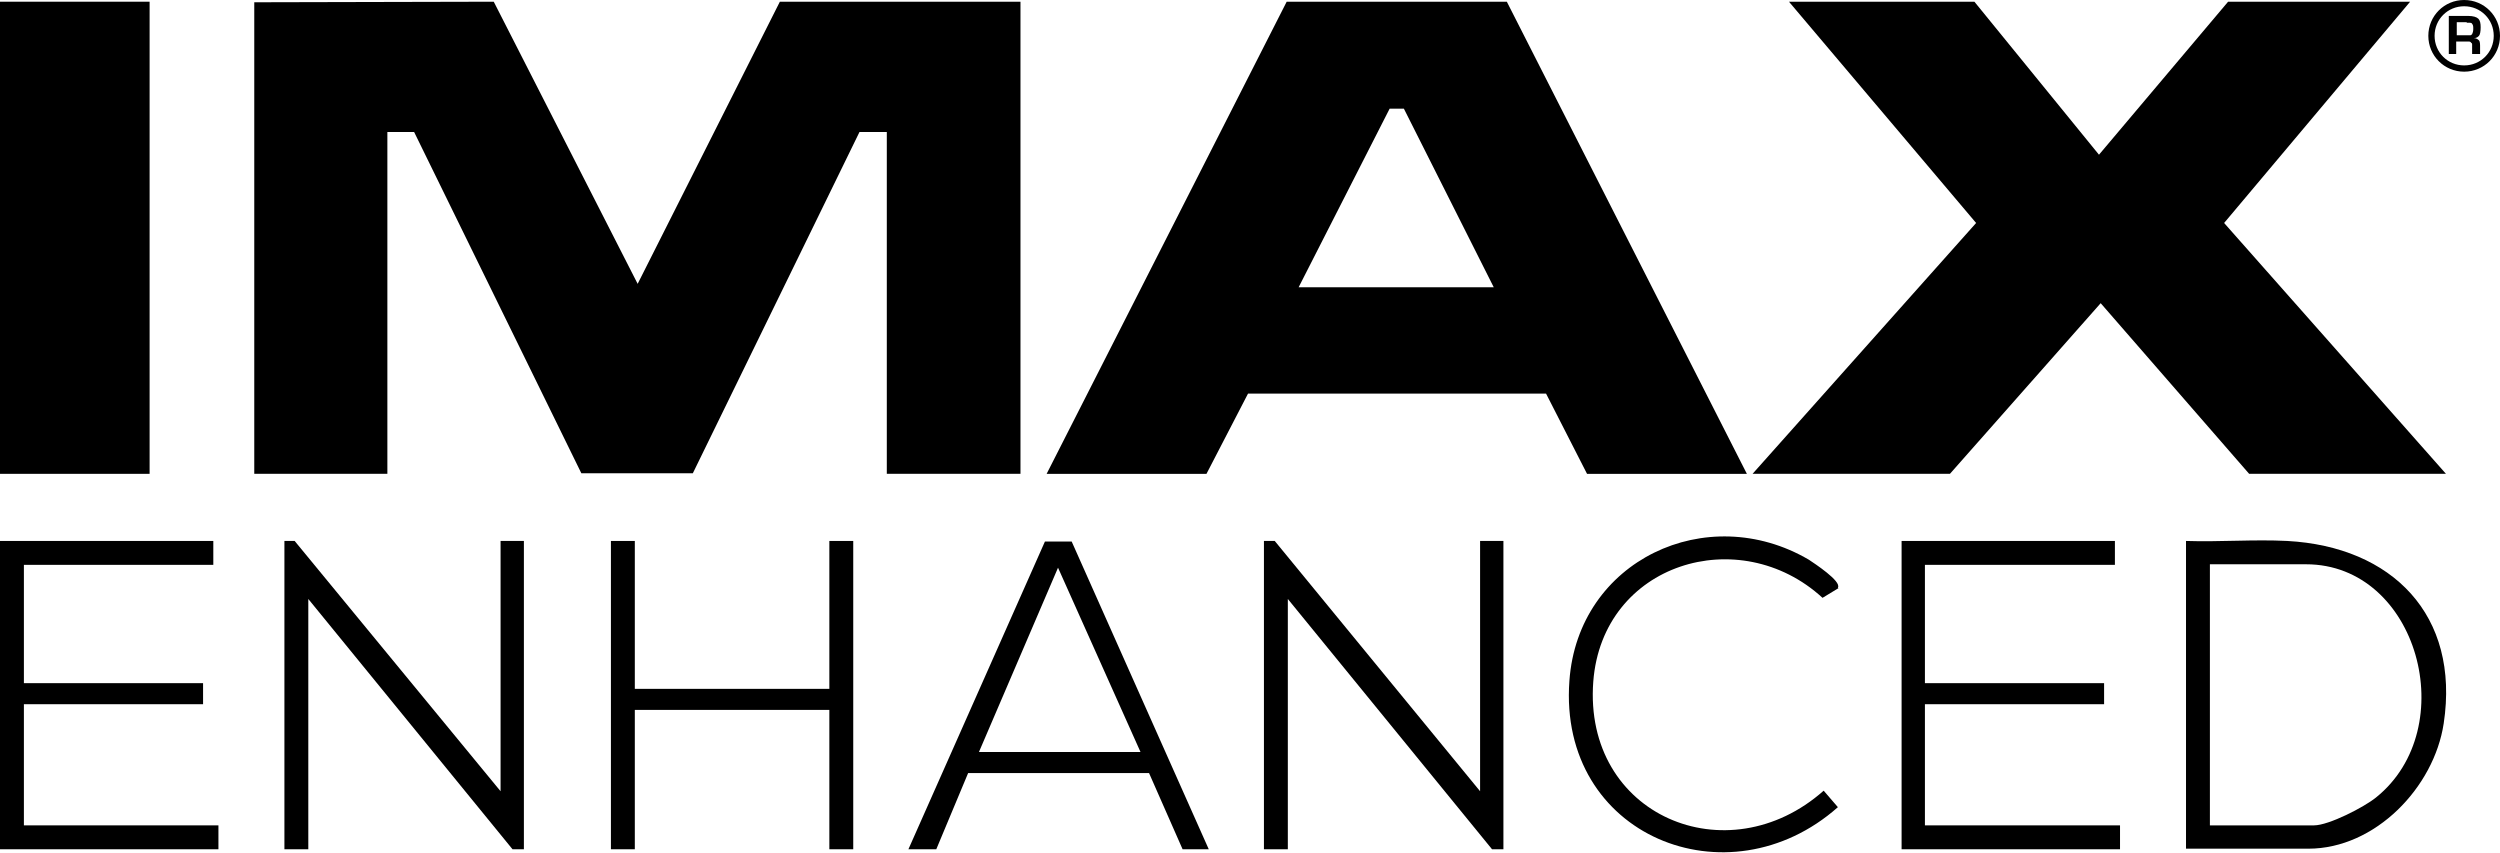
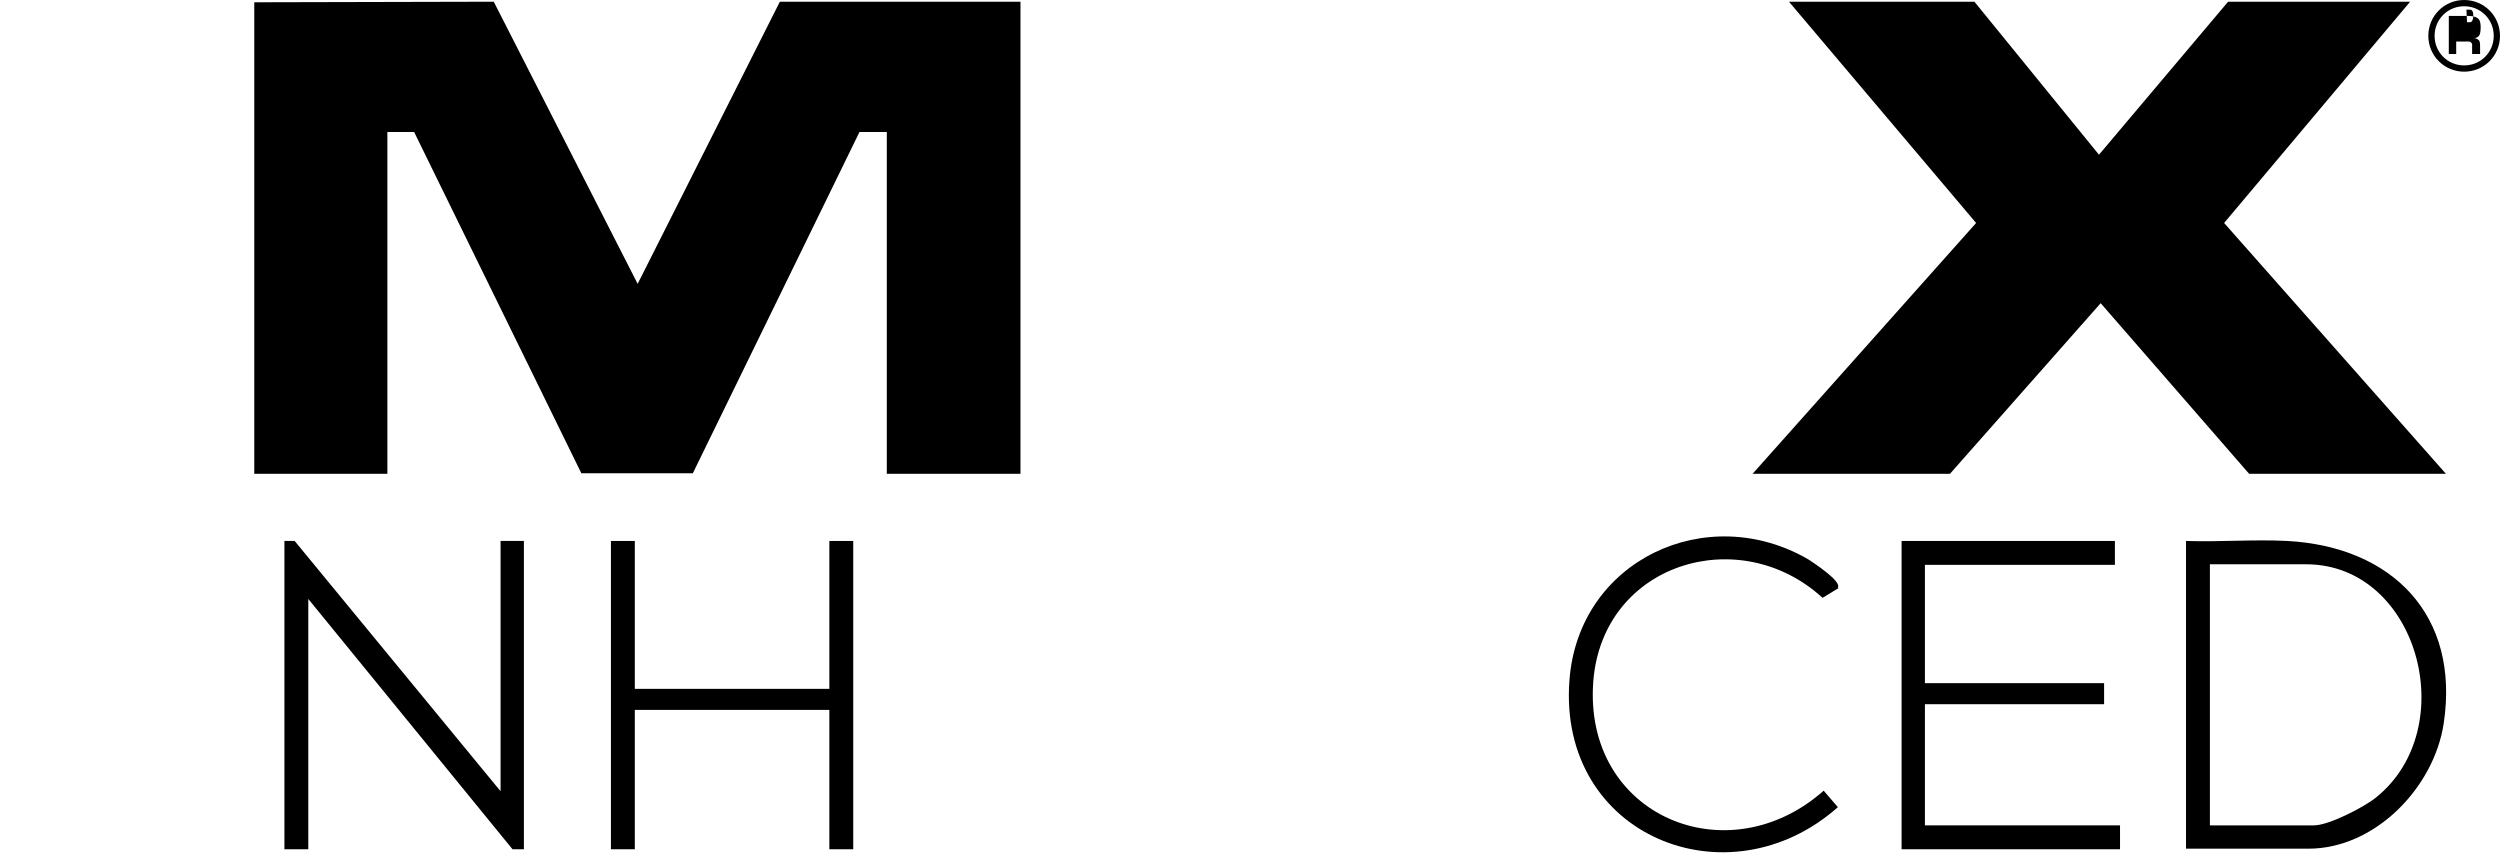
<svg xmlns="http://www.w3.org/2000/svg" viewBox="0 0 439.5 150" version="1.1" data-name="レイヤー_1" id="_レイヤー_1">
  <defs>
    <style>
      .st0 {
        fill-rule: evenodd;
      }
    </style>
  </defs>
  <g>
    <polygon points="121.8 83.2 151.1 23.2 155.9 23.2 155.9 83.3 179.4 83.3 179.4 .3 137.1 .3 112.1 49.9 86.8 .3 44.7 .4 44.7 83.3 68.1 83.3 68.1 23.2 72.8 23.2 102.2 83.2 121.8 83.2" class="st0" />
-     <polygon points="0 83.3 26.3 83.3 26.3 .3 0 .3 0 83.3" class="st0" />
-     <path d="M226.2.3l-42.2,83h28.1l7.3-14.1h52.4l7.2,14.1h28.1L264.9.3h-38.7,0ZM246.9,19.1h-2.6l-16,31.4h34.3l-15.8-31.4Z" class="st0" />
    <polygon points="342.8 83.3 369.3 53.3 395.4 83.3 430 83.3 391 39.2 423.7 .3 391.7 .3 369 27.2 347.1 .3 314.5 .3 347.4 39.2 308.1 83.3 342.8 83.3" class="st0" />
-     <path d="M439.5,6.3c0,3.5-2.8,6.3-6.3,6.3s-6.3-2.8-6.3-6.3,2.8-6.3,6.3-6.3,6.3,2.8,6.3,6.3ZM438.4,6.3c0-2.9-2.3-5.2-5.2-5.2s-5.2,2.3-5.2,5.2,2.3,5.2,5.2,5.2c2.9,0,5.2-2.3,5.2-5.2ZM433.7,3.9h-1.8v2.3h1.9c.2,0,.4,0,.5,0,.1,0,.2-.1.3-.2.1-.2.2-.5.2-.9s0-.7-.2-.9c0-.1-.2-.2-.4-.2-.1,0-.3,0-.6,0h0ZM433.9,2.8c.9,0,1.5.2,1.8.5.3.3.4.8.4,1.5s-.1,1.3-.3,1.5c-.2.2-.4.4-.9.4h0c.4,0,.7.2.9.4.2.2.2.7.2,1.2v1.2h-1.4v-1c0-.2,0-.4,0-.6,0-.2,0-.3-.2-.4,0-.1-.2-.2-.3-.2-.1,0-.3,0-.5,0h-1.8v2.2h-1.3V2.8h3.4,0Z" class="st0" />
+     <path d="M439.5,6.3c0,3.5-2.8,6.3-6.3,6.3s-6.3-2.8-6.3-6.3,2.8-6.3,6.3-6.3,6.3,2.8,6.3,6.3ZM438.4,6.3c0-2.9-2.3-5.2-5.2-5.2s-5.2,2.3-5.2,5.2,2.3,5.2,5.2,5.2c2.9,0,5.2-2.3,5.2-5.2ZM433.7,3.9h-1.8h1.9c.2,0,.4,0,.5,0,.1,0,.2-.1.3-.2.1-.2.2-.5.2-.9s0-.7-.2-.9c0-.1-.2-.2-.4-.2-.1,0-.3,0-.6,0h0ZM433.9,2.8c.9,0,1.5.2,1.8.5.3.3.4.8.4,1.5s-.1,1.3-.3,1.5c-.2.2-.4.4-.9.4h0c.4,0,.7.2.9.4.2.2.2.7.2,1.2v1.2h-1.4v-1c0-.2,0-.4,0-.6,0-.2,0-.3-.2-.4,0-.1-.2-.2-.3-.2-.1,0-.3,0-.5,0h-1.8v2.2h-1.3V2.8h3.4,0Z" class="st0" />
  </g>
  <g>
-     <polygon points="0 95.1 37.5 95.1 37.5 99.3 4.2 99.3 4.2 120.1 35.7 120.1 35.7 123.8 4.2 123.8 4.2 145.1 38.4 145.1 38.4 149.3 0 149.3 0 95.1" />
    <path d="M384.3,149.3v-54.2c5.9.2,11.9-.3,17.8,0,18.4,1,30.4,13,27.5,32.1-1.7,11.2-12,22-23.8,22h-21.5ZM388.5,145.1h18.3c2.6,0,8.8-3.2,10.9-4.9,15.2-12.2,7.4-41-12.3-41h-16.9v45.8Z" />
    <polygon points="88 139.1 88 95.1 92.1 95.1 92.1 149.3 90.1 149.3 54.2 105.3 54.2 149.3 50 149.3 50 95.1 51.8 95.1 88 139.1" />
    <polygon points="371.8 95.1 371.8 99.3 338.4 99.3 338.4 120.1 369.9 120.1 369.9 123.8 338.4 123.8 338.4 145.1 372.7 145.1 372.7 149.3 334.3 149.3 334.3 95.1 371.8 95.1" />
    <polygon points="111.6 95.1 111.6 121.1 145.8 121.1 145.8 95.1 150 95.1 150 149.3 145.8 149.3 145.8 124.8 111.6 124.8 111.6 149.3 107.4 149.3 107.4 95.1 111.6 95.1" />
-     <path d="M188.4,95.2l24.1,54.1h-4.6l-5.9-13.4h-31.8l-5.6,13.4h-4.9l24-54.1h4.6ZM200.5,132.2l-14.5-32.4-13.9,32.4h28.3Z" />
    <path d="M323.2,103.4l-2.8,1.7c-14.6-13.4-38.7-6.1-40.3,14.7-1.8,23.6,23.6,34.2,40.5,19.2l2.5,2.9c-19.3,17.1-49.2,5.1-47.2-22.2,1.5-21.2,24.2-31.8,42.1-21.3.9.6,5.8,3.8,5.1,4.9Z" />
-     <polygon points="260.2 139.1 260.2 95.1 264.3 95.1 264.3 149.3 262.3 149.3 226.4 105.3 226.4 149.3 222.2 149.3 222.2 95.1 224.1 95.1 260.2 139.1" />
  </g>
</svg>